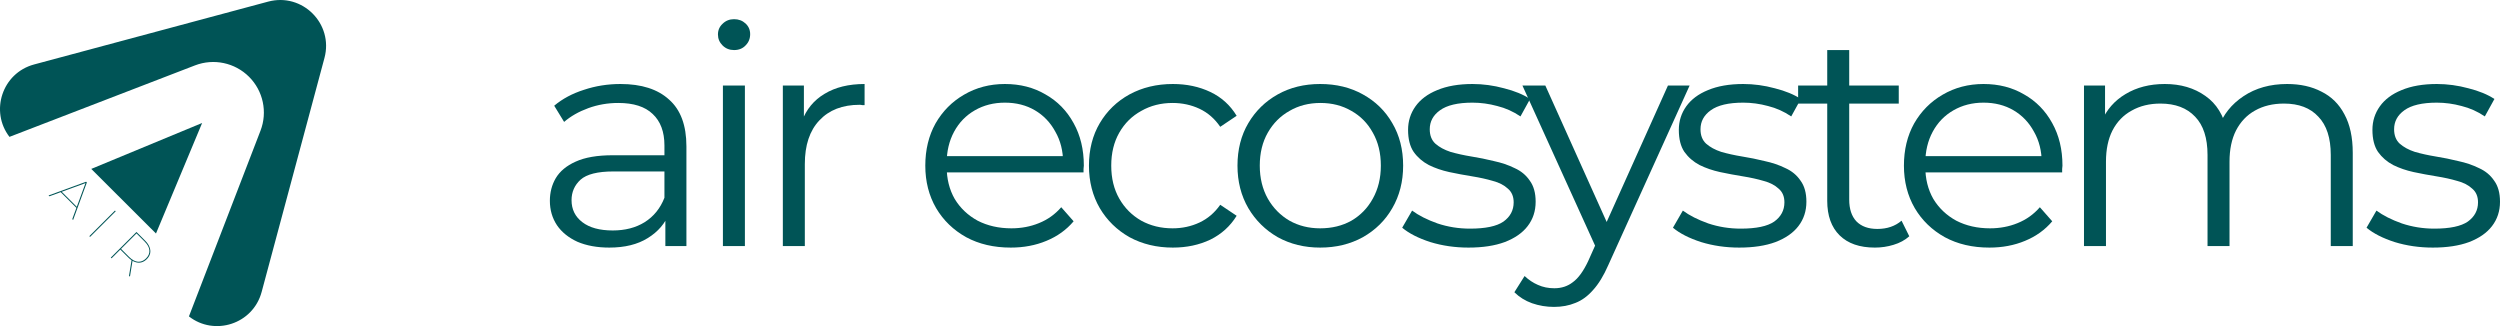
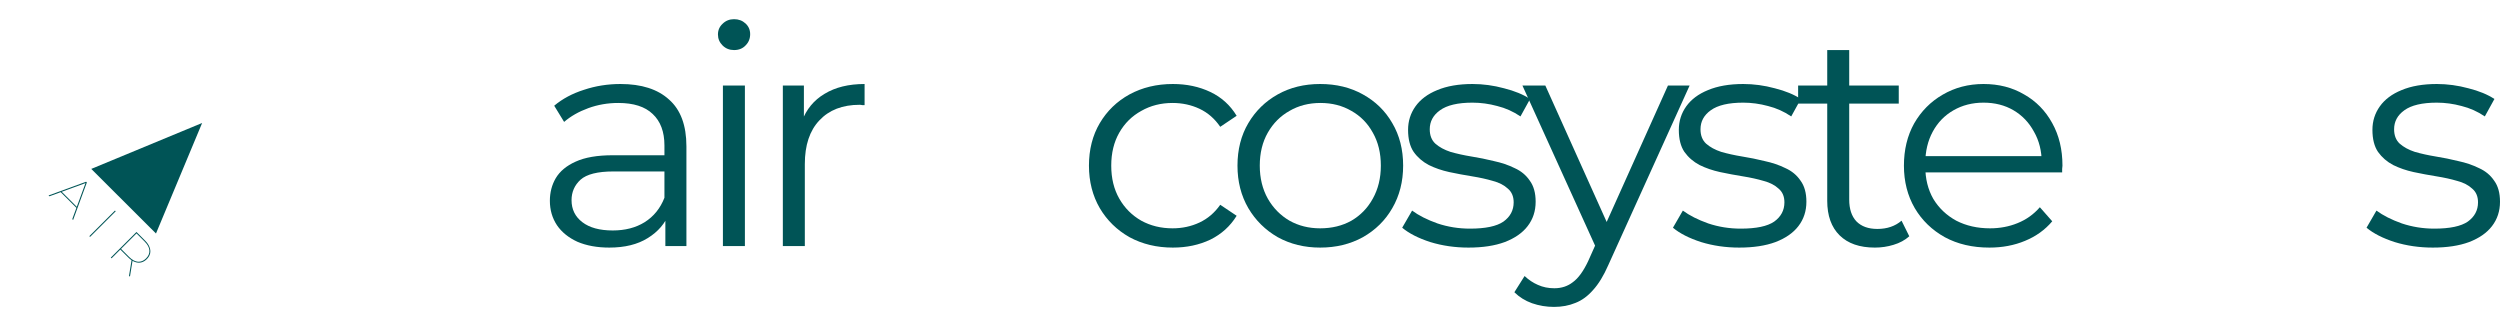
<svg xmlns="http://www.w3.org/2000/svg" width="391" height="51" viewBox="0 0 391 51" fill="none">
  <path d="M104.063 38.483V32.936L103.918 32.028V22.75C103.918 20.614 103.305 18.972 102.078 17.825C100.883 16.677 99.091 16.103 96.702 16.103C95.056 16.103 93.49 16.374 92.005 16.916C90.52 17.458 89.261 18.175 88.228 19.068L86.678 16.534C87.969 15.45 89.519 14.621 91.327 14.047C93.135 13.441 95.04 13.138 97.041 13.138C100.334 13.138 102.869 13.951 104.645 15.577C106.452 17.171 107.356 19.61 107.356 22.894V38.483H104.063ZM95.298 38.723C93.393 38.723 91.731 38.42 90.31 37.814C88.922 37.176 87.856 36.316 87.114 35.232C86.371 34.116 86 32.841 86 31.406C86 30.099 86.307 28.919 86.92 27.867C87.566 26.783 88.599 25.922 90.019 25.285C91.472 24.615 93.409 24.281 95.831 24.281H104.596V26.815H95.928C93.474 26.815 91.763 27.245 90.794 28.106C89.858 28.967 89.39 30.035 89.39 31.31C89.39 32.745 89.955 33.893 91.085 34.754C92.215 35.614 93.797 36.045 95.831 36.045C97.768 36.045 99.43 35.614 100.819 34.754C102.239 33.861 103.272 32.586 103.918 30.928L104.693 33.271C104.047 34.929 102.917 36.252 101.303 37.24C99.721 38.228 97.719 38.723 95.298 38.723Z" fill="#005456" />
  <path d="M113.063 38.483V13.377H116.502V38.483H113.063ZM114.807 7.83C114.096 7.83 113.499 7.591 113.015 7.113C112.531 6.634 112.288 6.061 112.288 5.391C112.288 4.722 112.531 4.164 113.015 3.717C113.499 3.239 114.096 3 114.807 3C115.517 3 116.114 3.223 116.599 3.67C117.083 4.116 117.325 4.674 117.325 5.343C117.325 6.045 117.083 6.634 116.599 7.113C116.147 7.591 115.549 7.83 114.807 7.83Z" fill="#005456" />
  <path d="M122.437 38.483V13.377H125.73V20.216L125.391 19.02C126.101 17.107 127.296 15.657 128.974 14.668C130.653 13.648 132.736 13.138 135.221 13.138V16.438C135.092 16.438 134.963 16.438 134.834 16.438C134.705 16.406 134.576 16.39 134.447 16.39C131.767 16.39 129.668 17.203 128.151 18.829C126.634 20.423 125.875 22.702 125.875 25.667V38.483H122.437Z" fill="#005456" />
-   <path d="M158.083 38.723C155.436 38.723 153.111 38.181 151.11 37.097C149.108 35.981 147.542 34.467 146.412 32.554C145.282 30.609 144.717 28.393 144.717 25.907C144.717 23.42 145.25 21.22 146.316 19.307C147.413 17.394 148.898 15.896 150.771 14.812C152.676 13.696 154.806 13.138 157.163 13.138C159.552 13.138 161.667 13.68 163.507 14.764C165.38 15.816 166.849 17.315 167.914 19.259C168.98 21.172 169.512 23.388 169.512 25.907C169.512 26.066 169.496 26.241 169.464 26.433C169.464 26.592 169.464 26.767 169.464 26.959H147.332V24.424H167.624L166.268 25.428C166.268 23.611 165.864 22.001 165.057 20.598C164.282 19.164 163.217 18.048 161.861 17.251C160.505 16.454 158.939 16.055 157.163 16.055C155.42 16.055 153.854 16.454 152.466 17.251C151.078 18.048 149.996 19.164 149.221 20.598C148.446 22.033 148.059 23.675 148.059 25.524V26.05C148.059 27.963 148.479 29.652 149.318 31.119C150.19 32.554 151.384 33.685 152.902 34.514C154.451 35.311 156.211 35.71 158.18 35.71C159.73 35.71 161.167 35.439 162.49 34.897C163.846 34.355 165.008 33.526 165.977 32.41L167.914 34.61C166.784 35.949 165.364 36.969 163.653 37.671C161.974 38.372 160.117 38.723 158.083 38.723Z" fill="#005456" />
  <path d="M183.436 38.723C180.918 38.723 178.658 38.181 176.656 37.097C174.687 35.981 173.137 34.467 172.007 32.554C170.877 30.609 170.312 28.393 170.312 25.907C170.312 23.388 170.877 21.172 172.007 19.259C173.137 17.346 174.687 15.848 176.656 14.764C178.658 13.68 180.918 13.138 183.436 13.138C185.599 13.138 187.552 13.553 189.296 14.382C191.039 15.21 192.411 16.454 193.412 18.112L190.845 19.833C189.974 18.558 188.892 17.617 187.601 17.012C186.309 16.406 184.905 16.103 183.387 16.103C181.579 16.103 179.949 16.517 178.496 17.346C177.043 18.143 175.897 19.275 175.058 20.742C174.218 22.208 173.799 23.93 173.799 25.907C173.799 27.883 174.218 29.605 175.058 31.071C175.897 32.538 177.043 33.685 178.496 34.514C179.949 35.311 181.579 35.71 183.387 35.71C184.905 35.71 186.309 35.407 187.601 34.801C188.892 34.196 189.974 33.271 190.845 32.028L193.412 33.749C192.411 35.375 191.039 36.618 189.296 37.479C187.552 38.308 185.599 38.723 183.436 38.723Z" fill="#005456" />
  <path d="M206.472 38.723C204.018 38.723 201.807 38.181 199.838 37.097C197.9 35.981 196.367 34.467 195.237 32.554C194.107 30.609 193.542 28.393 193.542 25.907C193.542 23.388 194.107 21.172 195.237 19.259C196.367 17.346 197.9 15.848 199.838 14.764C201.775 13.68 203.986 13.138 206.472 13.138C208.99 13.138 211.218 13.68 213.155 14.764C215.124 15.848 216.658 17.346 217.756 19.259C218.886 21.172 219.451 23.388 219.451 25.907C219.451 28.393 218.886 30.609 217.756 32.554C216.658 34.467 215.124 35.981 213.155 37.097C211.186 38.181 208.958 38.723 206.472 38.723ZM206.472 35.71C208.312 35.71 209.943 35.311 211.363 34.514C212.784 33.685 213.898 32.538 214.705 31.071C215.544 29.573 215.964 27.851 215.964 25.907C215.964 23.93 215.544 22.208 214.705 20.742C213.898 19.275 212.784 18.143 211.363 17.346C209.943 16.517 208.329 16.103 206.521 16.103C204.713 16.103 203.098 16.517 201.678 17.346C200.257 18.143 199.127 19.275 198.288 20.742C197.448 22.208 197.029 23.93 197.029 25.907C197.029 27.851 197.448 29.573 198.288 31.071C199.127 32.538 200.257 33.685 201.678 34.514C203.098 35.311 204.696 35.71 206.472 35.71Z" fill="#005456" />
  <path d="M229.667 38.723C227.568 38.723 225.583 38.436 223.71 37.862C221.837 37.256 220.368 36.507 219.303 35.614L220.853 32.936C221.886 33.701 223.21 34.371 224.824 34.945C226.438 35.487 228.133 35.758 229.909 35.758C232.33 35.758 234.073 35.391 235.139 34.658C236.204 33.893 236.737 32.888 236.737 31.645C236.737 30.721 236.43 30.003 235.817 29.493C235.236 28.951 234.461 28.553 233.492 28.298C232.524 28.011 231.442 27.771 230.248 27.58C229.053 27.389 227.859 27.166 226.664 26.911C225.502 26.656 224.436 26.289 223.468 25.811C222.499 25.301 221.708 24.615 221.095 23.755C220.514 22.894 220.223 21.746 220.223 20.311C220.223 18.941 220.611 17.713 221.385 16.629C222.16 15.545 223.29 14.7 224.775 14.095C226.293 13.457 228.133 13.138 230.296 13.138C231.943 13.138 233.589 13.361 235.236 13.808C236.882 14.222 238.238 14.78 239.304 15.481L237.802 18.207C236.672 17.442 235.462 16.9 234.17 16.581C232.879 16.231 231.588 16.055 230.296 16.055C228.004 16.055 226.309 16.454 225.211 17.251C224.146 18.016 223.613 19.004 223.613 20.216C223.613 21.172 223.904 21.921 224.485 22.463C225.098 23.005 225.889 23.436 226.858 23.755C227.859 24.041 228.94 24.281 230.102 24.472C231.297 24.663 232.475 24.902 233.638 25.189C234.832 25.444 235.914 25.811 236.882 26.289C237.883 26.735 238.674 27.389 239.255 28.25C239.869 29.079 240.175 30.178 240.175 31.549C240.175 33.016 239.756 34.291 238.916 35.375C238.109 36.427 236.915 37.256 235.333 37.862C233.783 38.436 231.894 38.723 229.667 38.723Z" fill="#005456" />
  <path d="M243.046 48C241.852 48 240.705 47.809 239.608 47.426C238.542 47.044 237.622 46.47 236.847 45.705L238.446 43.17C239.091 43.776 239.785 44.238 240.528 44.557C241.303 44.907 242.158 45.083 243.095 45.083C244.225 45.083 245.193 44.764 246 44.127C246.84 43.521 247.631 42.437 248.373 40.875L250.02 37.192L250.407 36.666L260.867 13.377H264.257L251.521 41.496C250.811 43.122 250.02 44.413 249.148 45.37C248.309 46.326 247.388 46.996 246.388 47.378C245.387 47.793 244.273 48 243.046 48ZM249.826 39.201L238.107 13.377H241.69L252.054 36.427L249.826 39.201Z" fill="#005456" />
  <path d="M272.012 38.723C269.914 38.723 267.928 38.436 266.056 37.862C264.183 37.256 262.714 36.507 261.649 35.614L263.198 32.936C264.231 33.701 265.555 34.371 267.169 34.945C268.784 35.487 270.479 35.758 272.254 35.758C274.676 35.758 276.419 35.391 277.484 34.658C278.55 33.893 279.083 32.888 279.083 31.645C279.083 30.721 278.776 30.003 278.162 29.493C277.581 28.951 276.806 28.553 275.838 28.298C274.869 28.011 273.788 27.771 272.593 27.58C271.399 27.389 270.204 27.166 269.01 26.911C267.847 26.656 266.782 26.289 265.813 25.811C264.845 25.301 264.054 24.615 263.44 23.755C262.859 22.894 262.569 21.746 262.569 20.311C262.569 18.941 262.956 17.713 263.731 16.629C264.506 15.545 265.636 14.7 267.121 14.095C268.638 13.457 270.479 13.138 272.642 13.138C274.288 13.138 275.935 13.361 277.581 13.808C279.228 14.222 280.584 14.78 281.649 15.481L280.148 18.207C279.018 17.442 277.807 16.9 276.516 16.581C275.224 16.231 273.933 16.055 272.642 16.055C270.349 16.055 268.654 16.454 267.557 17.251C266.491 18.016 265.959 19.004 265.959 20.216C265.959 21.172 266.249 21.921 266.83 22.463C267.444 23.005 268.235 23.436 269.203 23.755C270.204 24.041 271.286 24.281 272.448 24.472C273.642 24.663 274.821 24.902 275.983 25.189C277.178 25.444 278.259 25.811 279.228 26.289C280.229 26.735 281.02 27.389 281.601 28.25C282.214 29.079 282.521 30.178 282.521 31.549C282.521 33.016 282.101 34.291 281.262 35.375C280.455 36.427 279.26 37.256 277.678 37.862C276.128 38.436 274.24 38.723 272.012 38.723Z" fill="#005456" />
  <path d="M293.237 38.723C290.848 38.723 289.008 38.085 287.716 36.81C286.425 35.535 285.779 33.733 285.779 31.406V7.83H289.217V31.215C289.217 32.681 289.589 33.813 290.331 34.61C291.106 35.407 292.204 35.806 293.624 35.806C295.142 35.806 296.401 35.375 297.402 34.514L298.612 36.953C297.934 37.559 297.111 38.005 296.143 38.292C295.206 38.579 294.238 38.723 293.237 38.723ZM281.227 16.199V13.377H296.966V16.199H281.227Z" fill="#005456" />
  <path d="M311.14 38.723C308.493 38.723 306.168 38.181 304.167 37.097C302.165 35.981 300.599 34.467 299.469 32.554C298.339 30.609 297.774 28.393 297.774 25.907C297.774 23.42 298.307 21.22 299.372 19.307C300.47 17.394 301.955 15.896 303.828 14.812C305.733 13.696 307.863 13.138 310.22 13.138C312.609 13.138 314.724 13.68 316.564 14.764C318.437 15.816 319.906 17.315 320.971 19.259C322.036 21.172 322.569 23.388 322.569 25.907C322.569 26.066 322.553 26.241 322.521 26.433C322.521 26.592 322.521 26.767 322.521 26.959H300.389V24.424H320.68L319.325 25.428C319.325 23.611 318.921 22.001 318.114 20.598C317.339 19.164 316.274 18.048 314.918 17.251C313.562 16.454 311.996 16.055 310.22 16.055C308.477 16.055 306.911 16.454 305.523 17.251C304.134 18.048 303.053 19.164 302.278 20.598C301.503 22.033 301.116 23.675 301.116 25.524V26.05C301.116 27.963 301.536 29.652 302.375 31.119C303.247 32.554 304.441 33.685 305.959 34.514C307.508 35.311 309.268 35.71 311.237 35.71C312.787 35.71 314.223 35.439 315.547 34.897C316.903 34.355 318.065 33.526 319.034 32.41L320.971 34.61C319.841 35.949 318.421 36.969 316.709 37.671C315.031 38.372 313.174 38.723 311.14 38.723Z" fill="#005456" />
-   <path d="M325.936 38.483V13.377H329.229V20.168L328.696 18.972C329.471 17.155 330.714 15.736 332.425 14.716C334.168 13.664 336.218 13.138 338.575 13.138C341.061 13.138 343.176 13.76 344.919 15.003C346.663 16.215 347.792 18.048 348.309 20.503L346.953 19.977C347.696 17.936 349.003 16.294 350.876 15.051C352.78 13.776 355.057 13.138 357.704 13.138C359.77 13.138 361.562 13.537 363.079 14.334C364.629 15.099 365.824 16.278 366.663 17.872C367.535 19.466 367.971 21.475 367.971 23.898V38.483H364.532V24.233C364.532 21.587 363.887 19.594 362.595 18.255C361.336 16.884 359.544 16.199 357.22 16.199C355.476 16.199 353.959 16.565 352.667 17.299C351.408 18 350.424 19.036 349.713 20.407C349.035 21.746 348.696 23.372 348.696 25.285V38.483H345.258V24.233C345.258 21.587 344.612 19.594 343.321 18.255C342.03 16.884 340.222 16.199 337.897 16.199C336.186 16.199 334.685 16.565 333.393 17.299C332.102 18 331.101 19.036 330.391 20.407C329.713 21.746 329.374 23.372 329.374 25.285V38.483H325.936Z" fill="#005456" />
  <path d="M380.491 38.723C378.393 38.723 376.407 38.436 374.535 37.862C372.662 37.256 371.193 36.507 370.128 35.614L371.677 32.936C372.711 33.701 374.034 34.371 375.649 34.945C377.263 35.487 378.958 35.758 380.733 35.758C383.155 35.758 384.898 35.391 385.964 34.658C387.029 33.893 387.562 32.888 387.562 31.645C387.562 30.721 387.255 30.003 386.642 29.493C386.06 28.951 385.286 28.553 384.317 28.298C383.348 28.011 382.267 27.771 381.072 27.58C379.878 27.389 378.683 27.166 377.489 26.911C376.327 26.656 375.261 26.289 374.293 25.811C373.324 25.301 372.533 24.615 371.92 23.755C371.339 22.894 371.048 21.746 371.048 20.311C371.048 18.941 371.435 17.713 372.21 16.629C372.985 15.545 374.115 14.7 375.6 14.095C377.117 13.457 378.958 13.138 381.121 13.138C382.767 13.138 384.414 13.361 386.06 13.808C387.707 14.222 389.063 14.78 390.128 15.481L388.627 18.207C387.497 17.442 386.286 16.9 384.995 16.581C383.704 16.231 382.412 16.055 381.121 16.055C378.829 16.055 377.134 16.454 376.036 17.251C374.971 18.016 374.438 19.004 374.438 20.216C374.438 21.172 374.728 21.921 375.31 22.463C375.923 23.005 376.714 23.436 377.682 23.755C378.683 24.041 379.765 24.281 380.927 24.472C382.122 24.663 383.3 24.902 384.462 25.189C385.657 25.444 386.738 25.811 387.707 26.289C388.708 26.735 389.499 27.389 390.08 28.25C390.693 29.079 391 30.178 391 31.549C391 33.016 390.58 34.291 389.741 35.375C388.934 36.427 387.739 37.256 386.157 37.862C384.608 38.436 382.719 38.723 380.491 38.723Z" fill="#005456" />
-   <path d="M29.549 49.484L40.743 20.438C41.866 17.522 41.164 14.22 38.951 12.011C36.736 9.8 33.423 9.1 30.5 10.226L1.481 21.406C-1.584 17.441 0.303 11.431 5.342 10.079L41.938 0.254C47.289 -1.183 52.183 3.711 50.746 9.062L40.922 45.658C39.564 50.716 33.514 52.598 29.549 49.484Z" fill="#005456" />
  <path d="M24.396 36.521L31.614 19.233L14.273 26.418L24.396 36.521Z" fill="#005456" />
  <path d="M7.594 30.57L13.469 28.424L13.584 28.539L11.434 34.403L11.302 34.271L13.406 28.544L13.463 28.602L7.726 30.701L7.594 30.57ZM9.417 29.975L9.583 29.923L12.076 32.412L12.025 32.578L9.417 29.975Z" fill="#005456" />
  <path d="M13.971 36.934L17.983 32.93L18.098 33.044L14.085 37.049L13.971 36.934Z" fill="#005456" />
  <path d="M17.33 40.288L21.343 36.283L22.701 37.639C23.03 37.967 23.257 38.301 23.383 38.64C23.517 38.98 23.549 39.31 23.481 39.63C23.412 39.95 23.238 40.25 22.959 40.528C22.684 40.803 22.384 40.977 22.059 41.049C21.738 41.118 21.406 41.087 21.062 40.957C20.725 40.828 20.393 40.599 20.064 40.271L18.769 38.978H18.872L17.445 40.403L17.33 40.288ZM20.179 43.132L20.586 40.631L20.729 40.774L20.322 43.275L20.179 43.132ZM18.884 38.967L18.878 38.869L20.185 40.174C20.655 40.643 21.119 40.896 21.578 40.935C22.04 40.969 22.462 40.795 22.844 40.414C23.23 40.029 23.404 39.607 23.366 39.15C23.328 38.692 23.074 38.228 22.604 37.759L21.297 36.455L21.394 36.461L18.884 38.967Z" fill="#005456" />
</svg>